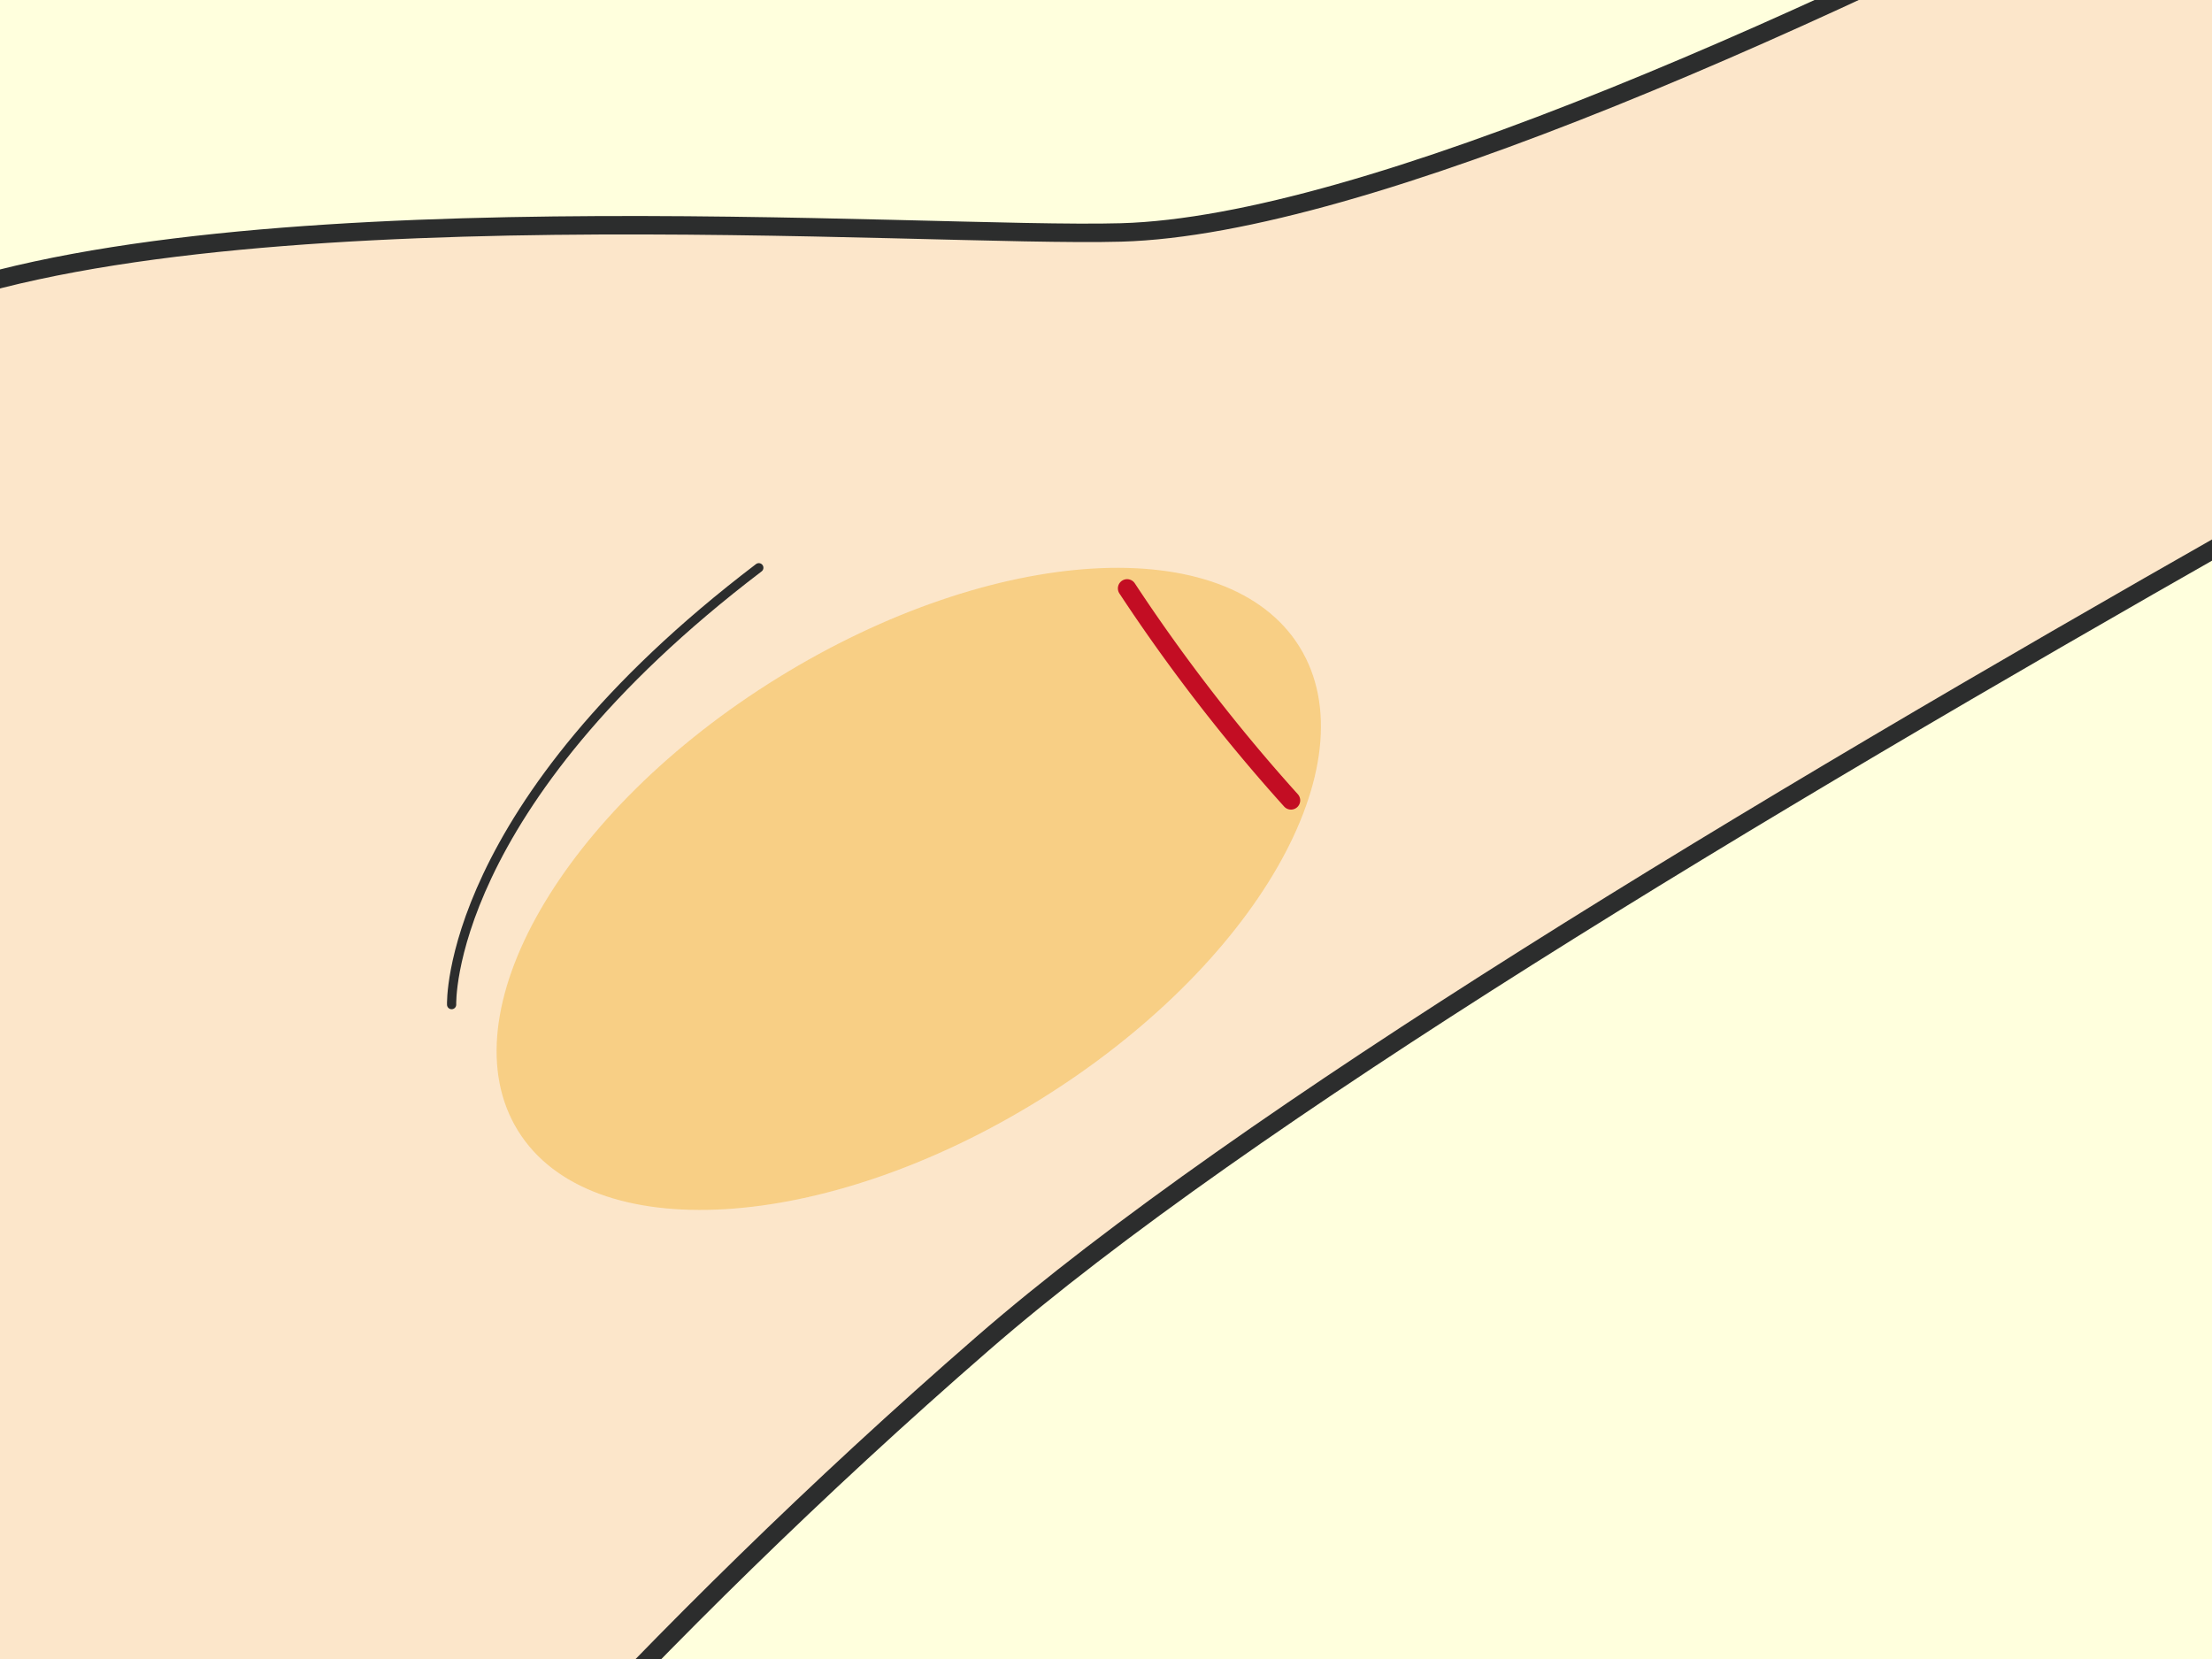
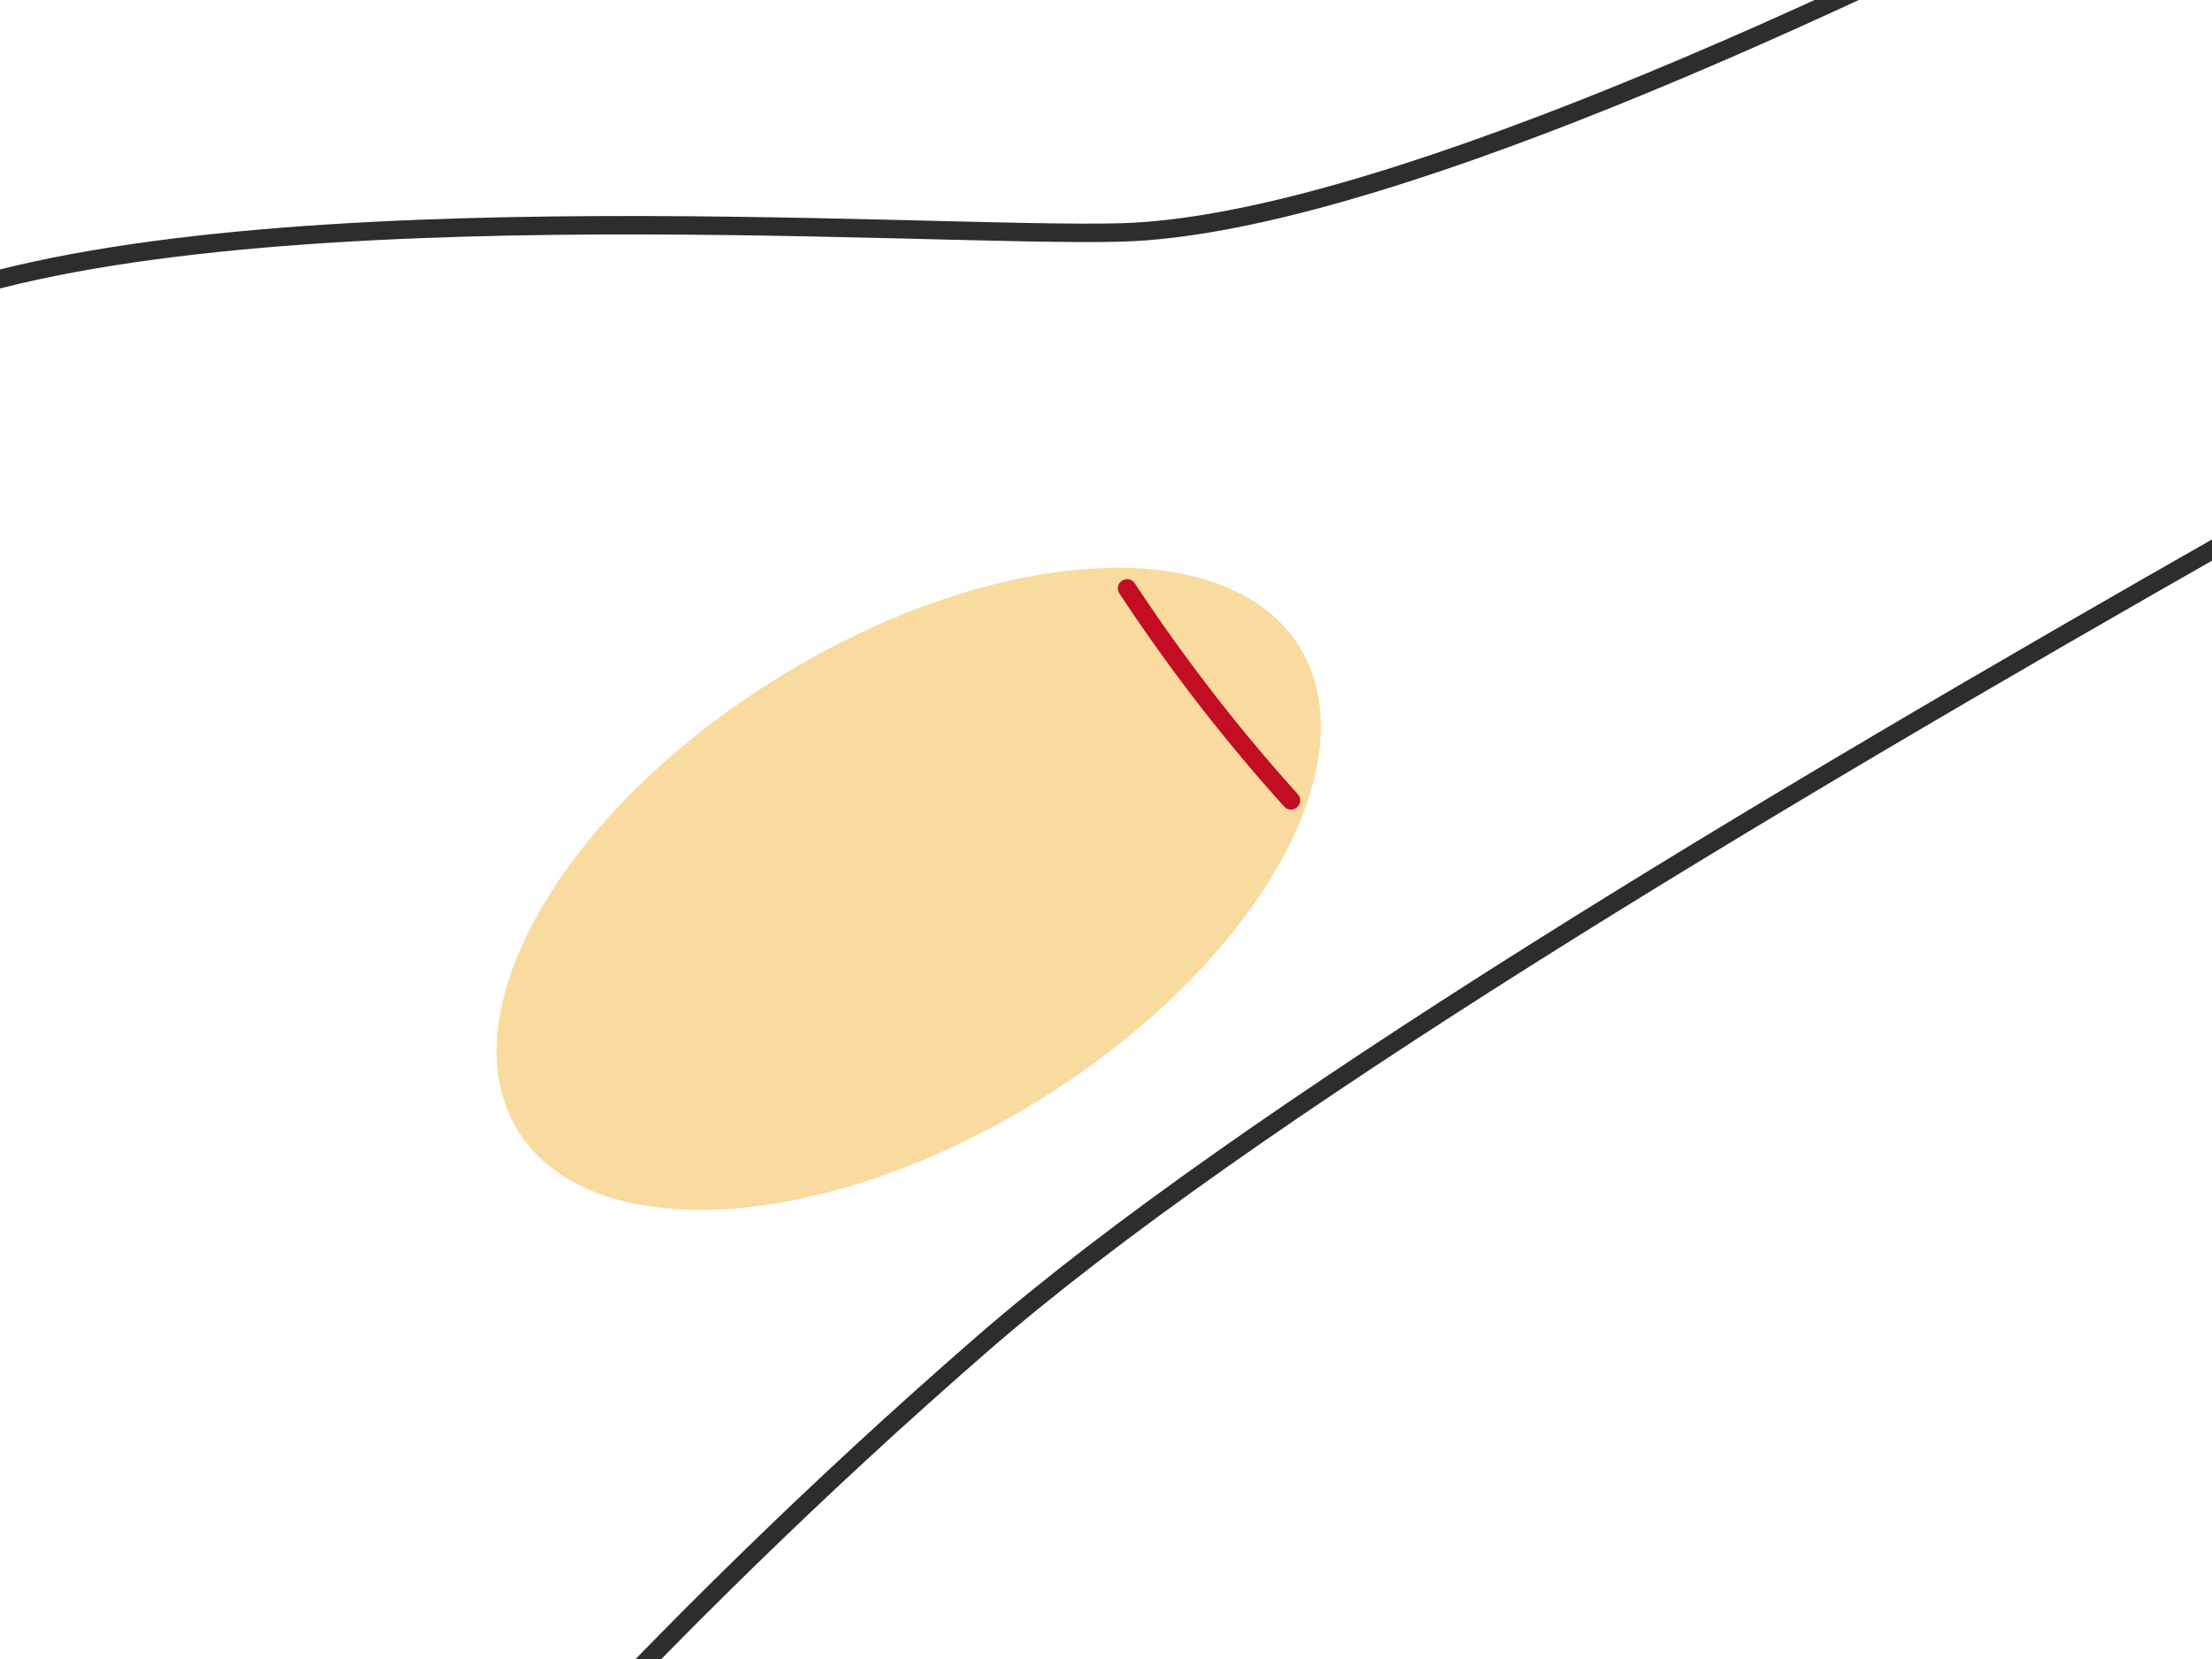
<svg xmlns="http://www.w3.org/2000/svg" id="レイヤー_1" data-name="レイヤー 1" viewBox="0 0 240 180">
  <defs>
    <style>.cls-1,.cls-5,.cls-8,.cls-9{fill:none;}.cls-2{fill:#ffd;}.cls-3{clip-path:url(#clip-path);}.cls-4{fill:#fce6ca;}.cls-5,.cls-8{stroke:#2c2d2d;}.cls-5,.cls-8,.cls-9{stroke-linecap:round;stroke-linejoin:round;}.cls-5,.cls-9{stroke-width:2px;}.cls-6{fill:#de9fc4;}.cls-7{fill:#f5b840;opacity:0.5;}.cls-9{stroke:#c30d23;}.cls-10{clip-path:url(#clip-path-2);}</style>
    <clipPath id="clip-path">
      <rect class="cls-1" width="240" height="180" />
    </clipPath>
    <clipPath id="clip-path-2">
      <rect class="cls-1" y="224" width="240" height="180" />
    </clipPath>
  </defs>
  <title>treatment_02</title>
-   <rect class="cls-2" width="240" height="180" />
  <g class="cls-3">
-     <path class="cls-4" d="M321.66-64.6S158,30.91,117.6,25.4c0,0-69.27-2.95-94.55.34C9.51,27.5-10.54,33.85-10.54,33.85s-13.08,5.43-30.45,0c-7.53-2.36-18.63-11.41-22.68-16.09-9.11-10.52-15.93-29-19.47-48.1a348.57,348.57,0,0,1-5.17-51.85h-99.48l-50.7,118.72-25.64,1,4.44,218,81.1,64.44,124.35-90.17,6.92,42.47L-5.74,275s12.36-20.47,34-47.25c17.15-21.25,38.7-45.27,59.68-65,31.25-29.46,66.23-53.15,86.37-65.26,8.43-5.08,60.94-35.85,103.64-59.16C302.46,24.92,355-5.15,364-10.78Z" />
    <path class="cls-5" d="M319.56-64.6S174.62,23.74,121.64,25.22c-21.47.6-98.6-5.38-132.18,8.44" />
    <path class="cls-5" d="M-5.74,274.83S33.85,209,106.63,145.76C163.44,96.38,327.73,13.19,364-10.78" />
    <path class="cls-6" d="M-1.89,29.47S-25.66,93.79-19.18,148.22c4.94,41.48,15.8,58.76,29.44,71.27,6.51,6,16.42,11.62,16.42,11.62S-12.54,343-5.74,386.47,43.84,579,43.84,579H-307.8s53.34-106.68,53.34-152.11-23.7-75.07-23.7-75.07-39.51-37.54-39.51-48.4v-78l19.75-41.49,17.78-96.8,7.9-11.85-2,88.9s35.55,23.7,59.26,37.53a452.52,452.52,0,0,1,39.51,25.68s26.25-40.25,50.46-58c40-29.38,83-33.42,83-33.42s10.14-45.55,14.77-62.78a338.72,338.72,0,0,1,13-39.49Z" />
    <path class="cls-7" d="M141,70.19c7.83,12.65-4.8,34.65-28.22,49.15s-48.75,16-56.58,3.34S61,88,84.42,73.53,133.16,57.54,141,70.19Z" />
-     <path class="cls-8" d="M49,109s-.75-21.48,33.33-47.4" />
    <path class="cls-9" d="M122.29,63.84a193.12,193.12,0,0,0,17.78,23" />
  </g>
  <g class="cls-10">
    <path class="cls-4" d="M339.54,148.94s-183.65,107.15-228.91,101c0,0-77.71-3.32-106.07.37-15.19,2-37.68,9.1-37.68,9.1s-14.68,6.1-34.16,0c-8.45-2.64-20.9-12.79-25.45-18-10.21-11.79-17.87-32.53-21.83-54a390.89,390.89,0,0,1-5.8-58.16H-232L-288.84,262.4l-28.77,1.16,5,244.6,91,72.29,139.5-101.16,7.75,47.64,46.65,3s13.87-23,38.13-53c19.24-23.83,43.41-50.78,67-73,35.06-33,74.3-59.62,96.89-73.21,9.46-5.69,68.36-40.21,116.26-66.36,27.52-15,86.45-48.75,96.55-55.07Z" />
    <path class="cls-5" d="M337.19,148.94s-162.6,99.11-222,100.77c-24.09.67-110.61-6.05-148.28,9.46" />
  </g>
</svg>